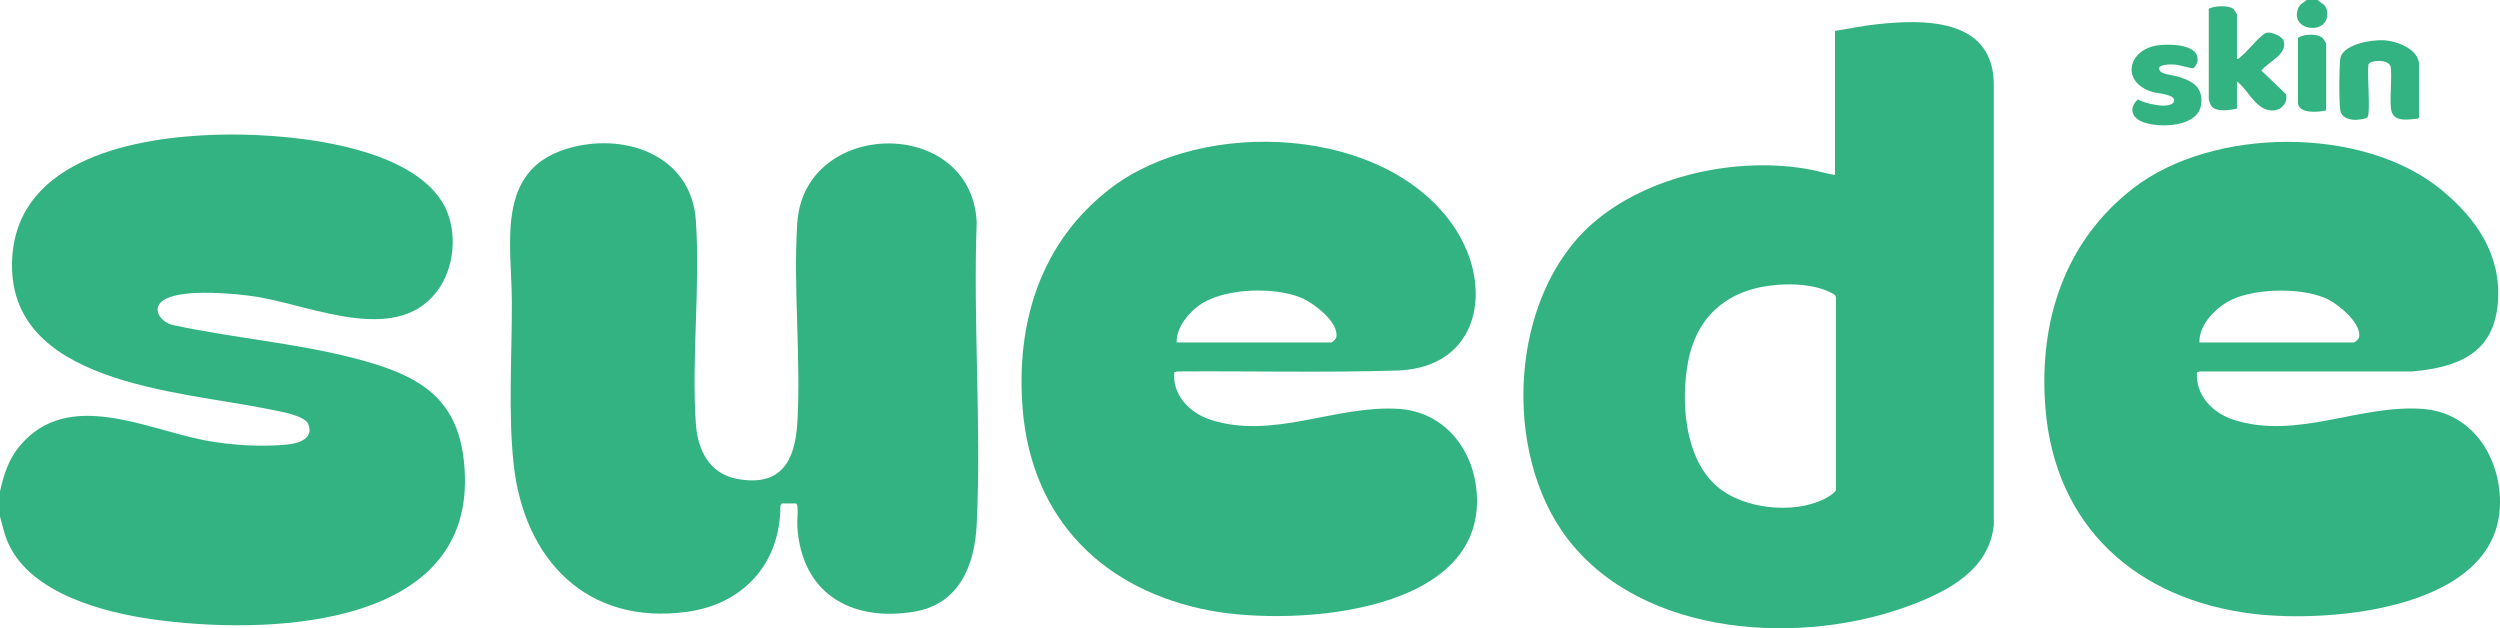
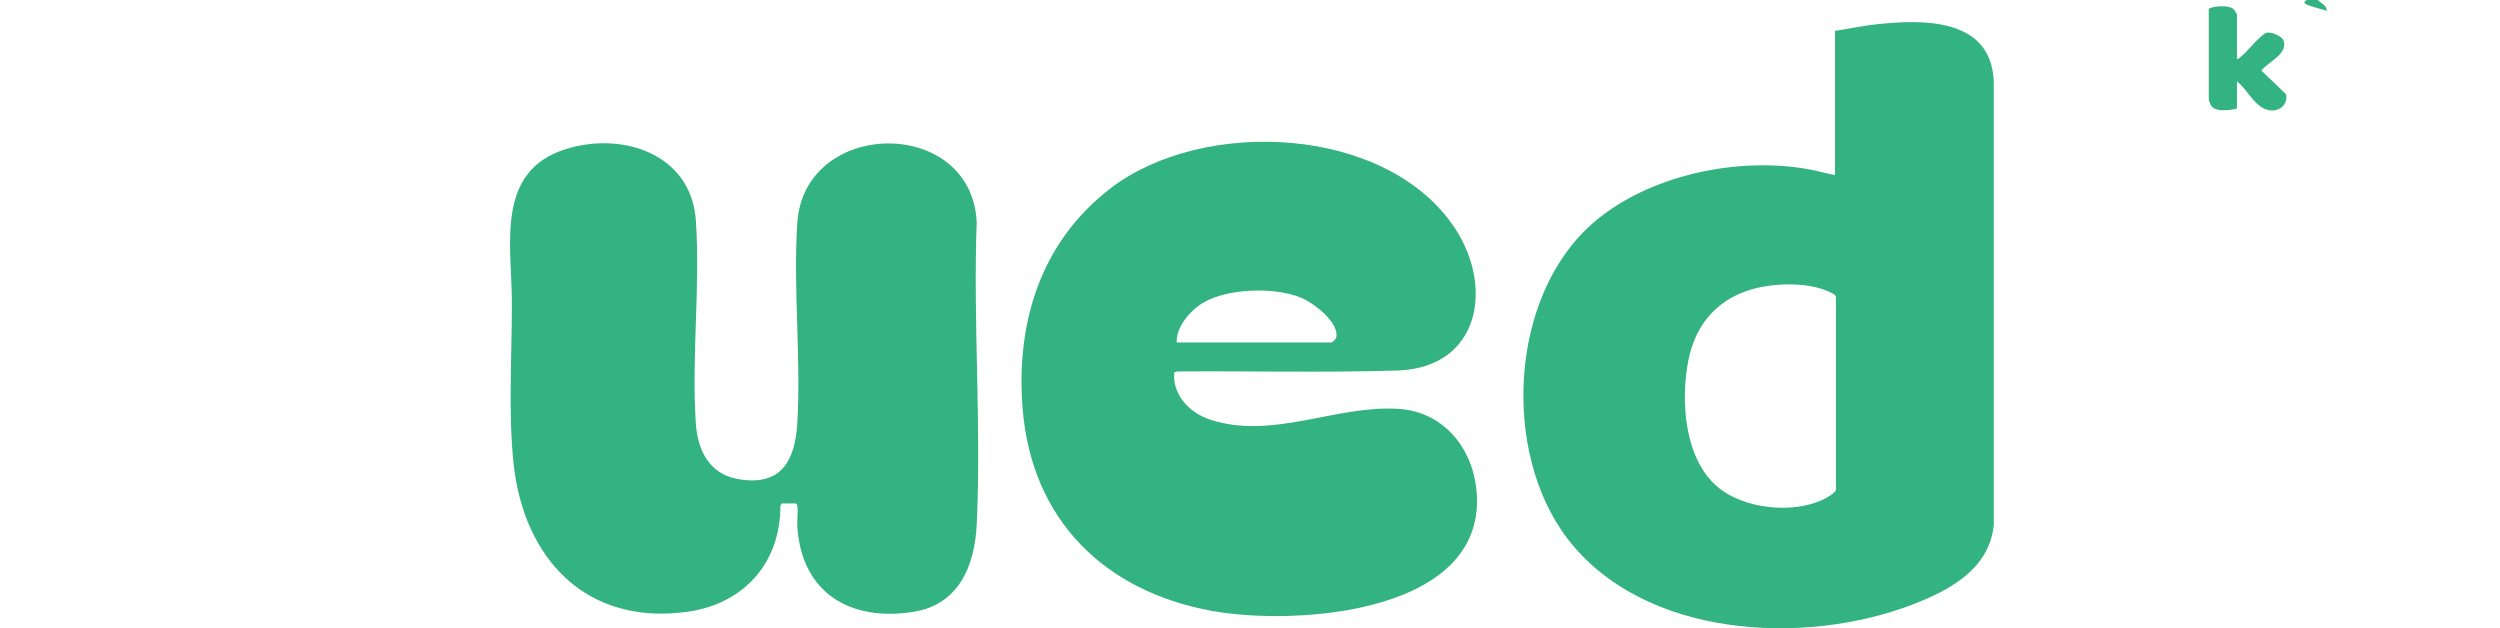
<svg xmlns="http://www.w3.org/2000/svg" fill="none" viewBox="0 0 191 48" height="48" width="191">
-   <path fill="#33B381" d="M0 39.464V37.534C0.299 36.225 0.659 35.071 1.542 34.03C5.216 29.694 11.143 32.779 15.639 33.64C17.608 34.017 19.994 34.166 21.99 33.958C22.815 33.872 23.999 33.505 23.551 32.404C23.268 31.708 21.247 31.411 20.535 31.263C13.728 29.855 0.369 29.358 0.934 19.697C1.38 12.056 10.494 10.467 16.607 10.291C21.419 10.153 30.895 10.896 33.751 15.377C34.953 17.261 34.822 20.093 33.607 21.942C30.587 26.536 23.913 23.37 19.674 22.684C17.983 22.41 14.179 22.074 12.681 22.823C11.412 23.458 12.24 24.672 13.33 24.858C17.797 25.814 22.502 26.205 26.92 27.331C32.167 28.667 35.337 30.452 35.519 36.35C35.882 48.197 20 48.489 11.669 47.318C7.877 46.784 2.405 45.34 0.656 41.562C0.337 40.873 0.203 40.185 0 39.464Z" />
-   <path fill="#33B381" d="M177.073 6.51402e-07C177.368 0.273 177.712 0.366 177.785 0.826C178.091 2.749 174.862 2.442 175.585 0.626C175.727 0.268 175.973 0.245 176.212 -0H177.073V6.51402e-07Z" />
+   <path fill="#33B381" d="M177.073 6.51402e-07C177.368 0.273 177.712 0.366 177.785 0.826C175.727 0.268 175.973 0.245 176.212 -0H177.073V6.51402e-07Z" />
  <path fill="#33B381" d="M140.195 13.369V2.359C141.212 2.203 142.229 1.983 143.254 1.869C146.921 1.46 152.143 1.343 152.324 6.252L152.323 40.146C151.954 43.477 148.985 45.077 146.168 46.166C137.798 49.401 125.504 48.734 119.717 41.102C114.73 34.525 115.32 22.652 121.65 17.088C125.898 13.355 132.844 11.915 138.342 12.962C138.968 13.082 139.575 13.275 140.194 13.369L140.195 13.369ZM135.875 21.755C132.184 22.008 129.648 23.995 128.965 27.666C128.401 30.695 128.699 35.031 131.192 37.174C133.19 38.892 136.995 39.294 139.333 38.141C139.565 38.026 140.218 37.67 140.264 37.425V22.7C140.22 22.473 139.933 22.384 139.741 22.293C138.61 21.758 137.109 21.67 135.875 21.755Z" />
  <path fill="#33B381" d="M59.73 38.463L59.622 38.641C59.629 43.032 56.807 46.158 52.473 46.746C44.809 47.786 40.049 42.732 39.246 35.496C38.815 31.602 39.12 27.029 39.106 23.054C39.09 18.693 37.838 13.107 43.191 11.403C47.545 10.016 52.813 11.757 53.164 16.838C53.511 21.869 52.821 27.321 53.162 32.354C53.298 34.359 54.168 36.183 56.305 36.585C59.635 37.212 60.746 35.266 60.917 32.283C61.202 27.31 60.593 22.006 60.911 17.049C61.424 9.028 74.229 8.856 74.62 16.977C74.338 24.601 74.985 32.481 74.62 40.076C74.469 43.225 73.261 46.174 69.825 46.736C64.973 47.529 61.229 45.298 60.914 40.215C60.885 39.745 60.99 39.062 60.914 38.643C60.899 38.563 60.877 38.509 60.806 38.464H59.73V38.463Z" />
  <path fill="#33B381" d="M84.832 14.398C91.925 8.943 105.98 9.574 111.166 17.45C114.102 21.909 113.083 27.979 106.93 28.302C101.275 28.483 95.597 28.336 89.932 28.379L89.716 28.449C89.552 30.162 90.884 31.536 92.426 32.049C97.226 33.644 102.045 30.923 106.871 31.239C110.175 31.454 112.389 34.067 112.778 37.221C113.965 46.863 99.061 47.865 92.54 46.663C84.344 45.152 78.83 39.696 78.134 31.277C77.589 24.688 79.489 18.507 84.832 14.398ZM89.899 26.166H101.702C101.799 26.166 102.07 25.902 102.095 25.771C102.319 24.599 100.303 23.103 99.347 22.722C97.343 21.922 93.788 22.018 91.913 23.134C90.938 23.714 89.844 24.97 89.899 26.166Z" />
-   <path fill="#33B381" d="M186.498 14.485C189.145 16.65 191.072 19.389 190.847 22.984C190.599 26.962 187.855 28.058 184.283 28.381L168.065 28.378L167.849 28.449C167.727 30.219 169.062 31.568 170.672 32.079C175.509 33.615 180.246 30.893 185.075 31.239C188.719 31.5 190.866 34.64 190.995 38.067C191.313 46.529 178.11 47.63 172.095 46.89C163.22 45.798 156.981 40.224 156.267 31.134C155.752 24.587 157.711 18.442 162.994 14.369C169.073 9.683 180.526 9.599 186.499 14.485H186.498ZM168.032 26.166H179.835C179.899 26.166 180.186 25.924 180.214 25.83C180.523 24.799 178.743 23.333 177.936 22.911C176.087 21.944 172.453 22.002 170.567 22.866C169.349 23.424 168.006 24.746 168.032 26.166Z" />
  <path fill="#33B381" d="M170.903 4.504C171.028 4.535 171.046 4.452 171.118 4.397C171.777 3.895 172.344 3.029 173.056 2.54C173.433 2.346 174.367 2.76 174.475 3.125C174.783 4.161 173.285 4.718 172.77 5.393L174.637 7.181C174.841 7.836 174.283 8.455 173.593 8.442C172.33 8.418 171.788 6.883 170.903 6.22V8.293C170.388 8.423 169.263 8.583 168.932 8.077C168.889 8.012 168.75 7.662 168.75 7.614V0.679C169.117 0.431 170.294 0.393 170.62 0.675C170.678 0.724 170.903 1.072 170.903 1.108V4.504Z" />
-   <path fill="#33B381" d="M184.821 8.972L184.703 9.069C183.884 9.141 182.77 9.367 182.666 8.26C182.572 7.263 182.755 6.138 182.654 5.127C182.505 4.462 181.064 4.599 180.959 4.909C180.819 5.559 181.136 8.598 180.87 8.968C180.792 9.077 180.159 9.156 179.979 9.158C179.469 9.161 178.861 8.975 178.793 8.402C178.691 7.543 178.708 5.415 178.791 4.537C178.901 3.38 181.19 3.022 182.13 3.076C183.126 3.132 184.821 3.752 184.821 4.969V8.972Z" />
-   <path fill="#33B381" d="M164.931 3.452C165.778 3.351 168.153 3.359 167.873 4.738C167.846 4.866 167.679 5.174 167.551 5.21C167.426 5.244 166.452 4.949 166.134 4.93C165.869 4.915 164.666 4.887 165.014 5.402C165.214 5.698 166.006 5.735 166.367 5.843C167.483 6.179 168.328 6.634 168.168 7.964C167.956 9.729 164.996 9.801 163.729 9.329C162.847 9 162.616 8.232 163.344 7.59C163.782 7.908 165.898 8.403 166.086 7.743C166.239 7.206 164.876 7.143 164.516 7.043C161.985 6.342 162.526 3.739 164.932 3.452L164.931 3.452Z" />
-   <path fill="#33B381" d="M177.718 8.436C177.152 8.578 175.566 8.717 175.566 7.829V2.895C175.987 2.586 177.095 2.537 177.471 2.928C177.518 2.977 177.718 3.299 177.718 3.325V8.436Z" />
</svg>